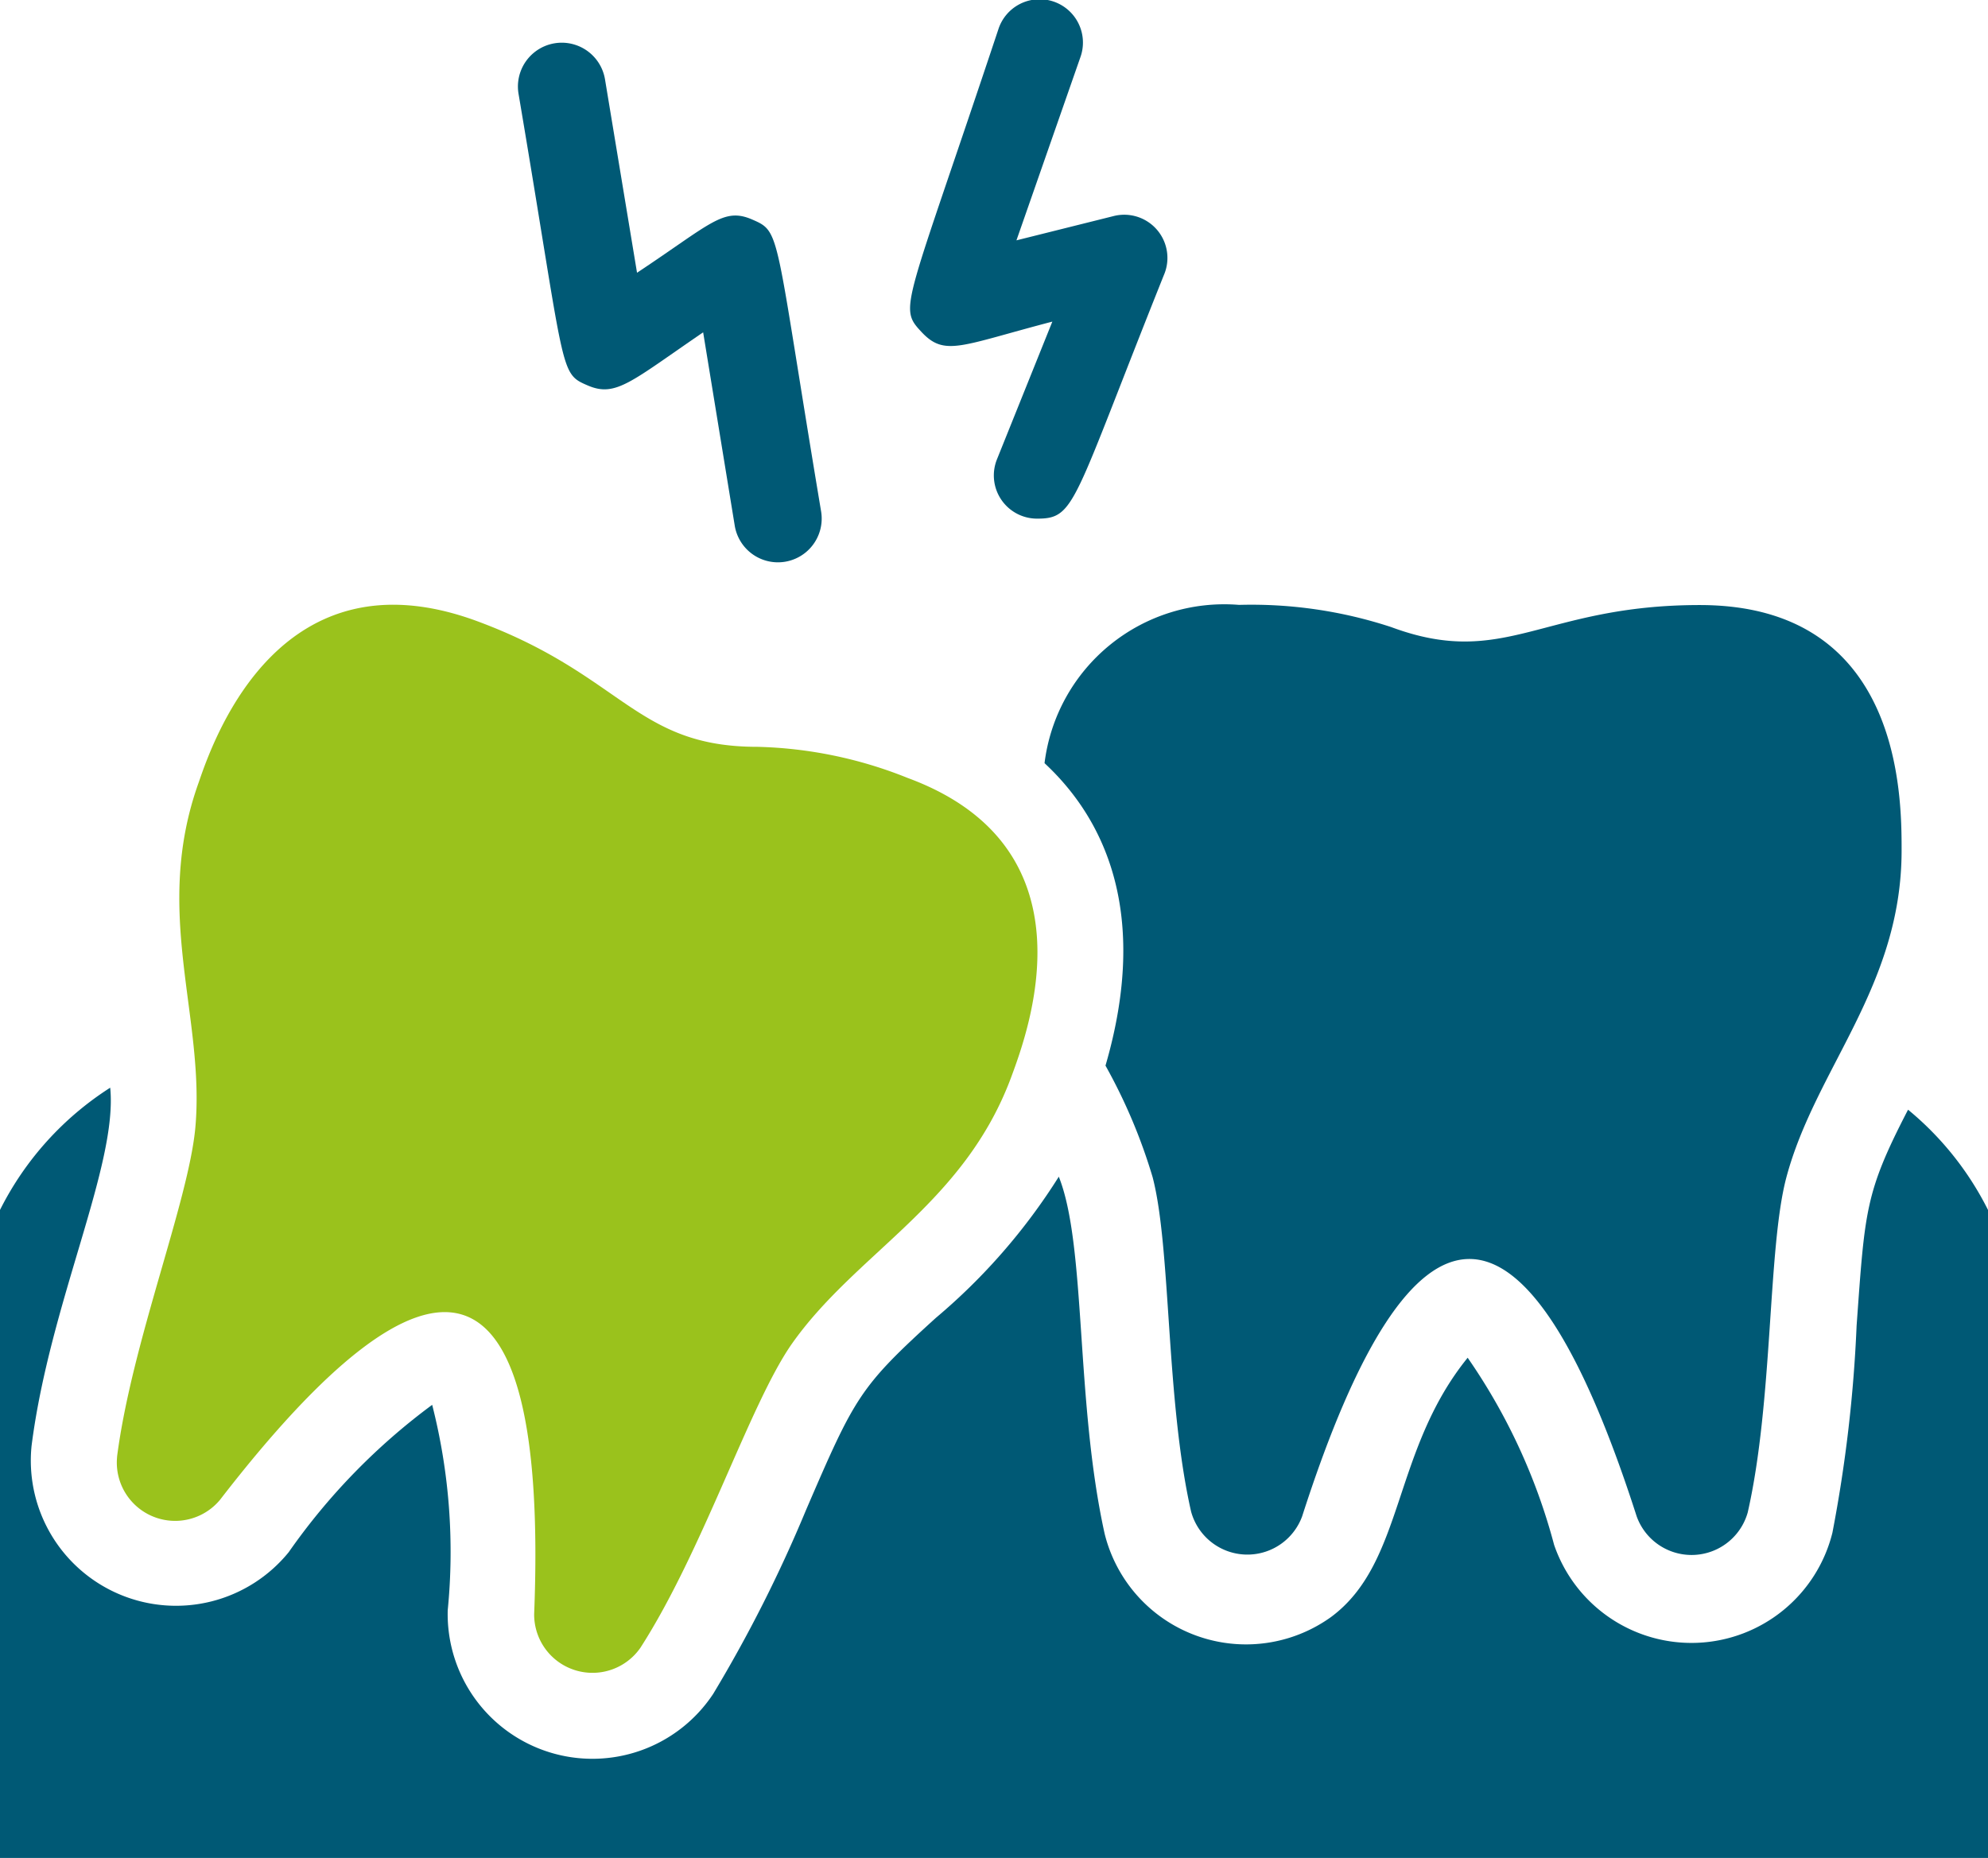
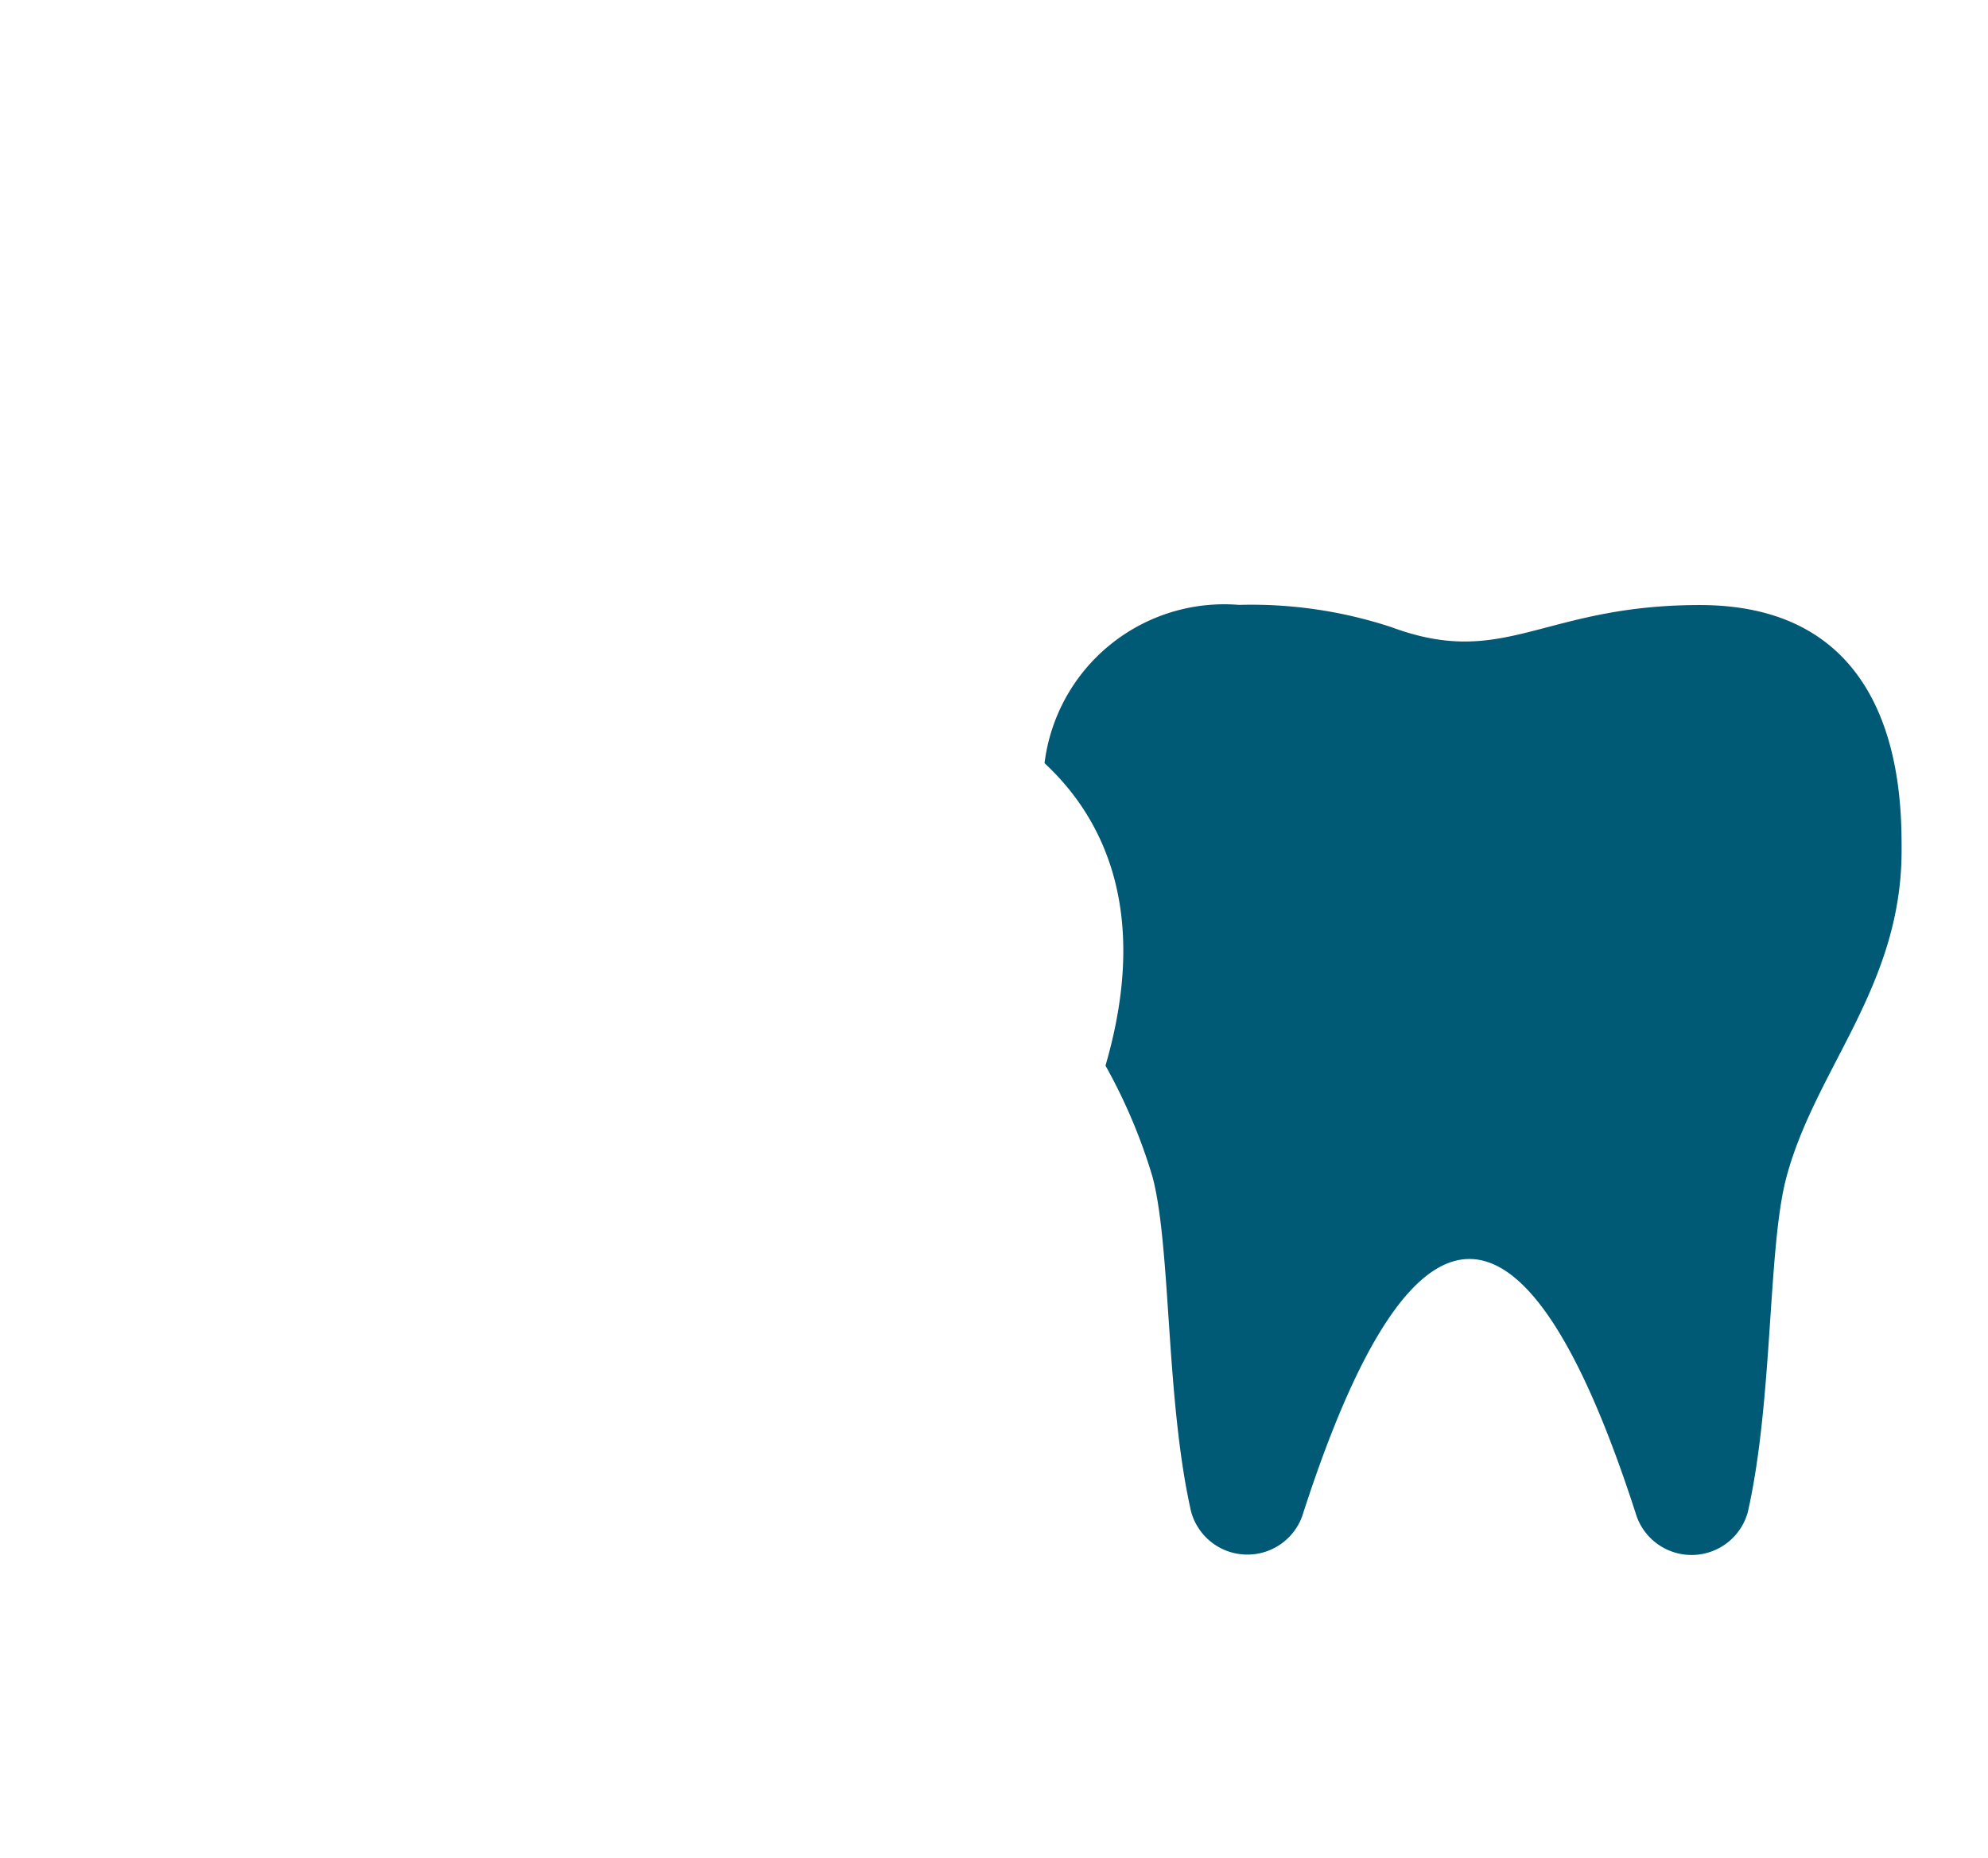
<svg xmlns="http://www.w3.org/2000/svg" id="Misalignment_teeth" data-name="Misalignment teeth" width="60.973" height="57" viewBox="0 0 60.973 57">
-   <path id="Path_29176" data-name="Path 29176" d="M3.712,42.128a1.789,1.789,0,0,0,3.155,1.325c6.468-8.377,10.087-7.953,9.636,3.5a1.789,1.789,0,0,0,3.261,1.034c1.909-2.969,3.327-7.4,4.613-9.278,1.975-2.837,5.3-4.295,6.76-8.231.57-1.538,2.571-7.052-3.181-9.172a13.162,13.162,0,0,0-4.613-.954c-3.751,0-4.122-2.227-8.669-3.884C8.8,14.359,6.748,19.873,6.217,21.437c-1.432,3.976.2,7.2-.106,10.6-.212,2.28-1.948,6.588-2.4,10.087Z" transform="translate(-0.12 2.558)" fill="#9ac21c" />
  <path id="Path_29177" data-name="Path 29177" d="M25.17,20.856c1.829,1.7,3.234,4.586,1.869,9.278a16.86,16.86,0,0,1,1.445,3.42c.57,2.174.4,6.813,1.18,10.259a1.789,1.789,0,0,0,3.407.146c3.38-10.524,6.879-10.524,10.259,0a1.789,1.789,0,0,0,3.407-.119c.782-3.446.61-8.086,1.18-10.259.888-3.354,3.539-5.859,3.539-10.047,0-1.67,0-7.529-6.19-7.529-4.838,0-5.965,1.975-9.464.676A13.732,13.732,0,0,0,31.135,16a5.554,5.554,0,0,0-5.965,4.851Z" transform="translate(6.867 2.556)" fill="#005975" />
-   <path id="Path_29178" data-name="Path 29178" d="M59.521,27.846C58.2,30.4,58.2,30.921,57.943,34.474a43.17,43.17,0,0,1-.742,6.349,4.454,4.454,0,0,1-8.536.371,18.292,18.292,0,0,0-2.651-5.739c-2.32,2.863-1.935,6.283-4.189,7.953a4.467,4.467,0,0,1-6.946-2.558c-.9-4.083-.557-8.828-1.405-10.949A18.557,18.557,0,0,1,29.7,34.235c-2.333,2.121-2.479,2.412-3.976,5.885a42.681,42.681,0,0,1-2.85,5.647A4.44,4.44,0,0,1,14.732,43.2a18.252,18.252,0,0,0-.477-6.3,19.485,19.485,0,0,0-4.4,4.52,4.454,4.454,0,0,1-7.887-3.261c.557-4.387,2.651-8.616,2.412-10.988A9.5,9.5,0,0,0,1,30.921V50.8H61.973V30.921a9.464,9.464,0,0,0-2.452-3.075Z" transform="translate(-1 6.196)" fill="#005975" />
-   <path id="Path_29179" data-name="Path 29179" d="M26.422,11.863l-1.7,4.228a1.325,1.325,0,0,0,1.233,1.816c1.18,0,1.074-.437,3.884-7.463A1.325,1.325,0,0,0,28.29,8.628l-2.969.742,1.962-5.62A1.329,1.329,0,1,0,24.765,2.9c-2.863,8.6-3.075,8.51-2.359,9.278S23.6,12.6,26.422,11.863Z" transform="translate(5.854 -1.997)" fill="#005975" />
-   <path id="Path_29180" data-name="Path 29180" d="M15.125,13.5c.862.371,1.325-.119,3.539-1.63l.968,5.925a1.342,1.342,0,1,0,2.651-.424C20.838,8.73,21.063,8.8,20.175,8.412s-1.259.119-3.539,1.63l-.981-5.925A1.342,1.342,0,0,0,13,4.542C14.462,13.184,14.237,13.118,15.125,13.5Z" transform="translate(2.902 -1.675)" fill="#005975" />
</svg>